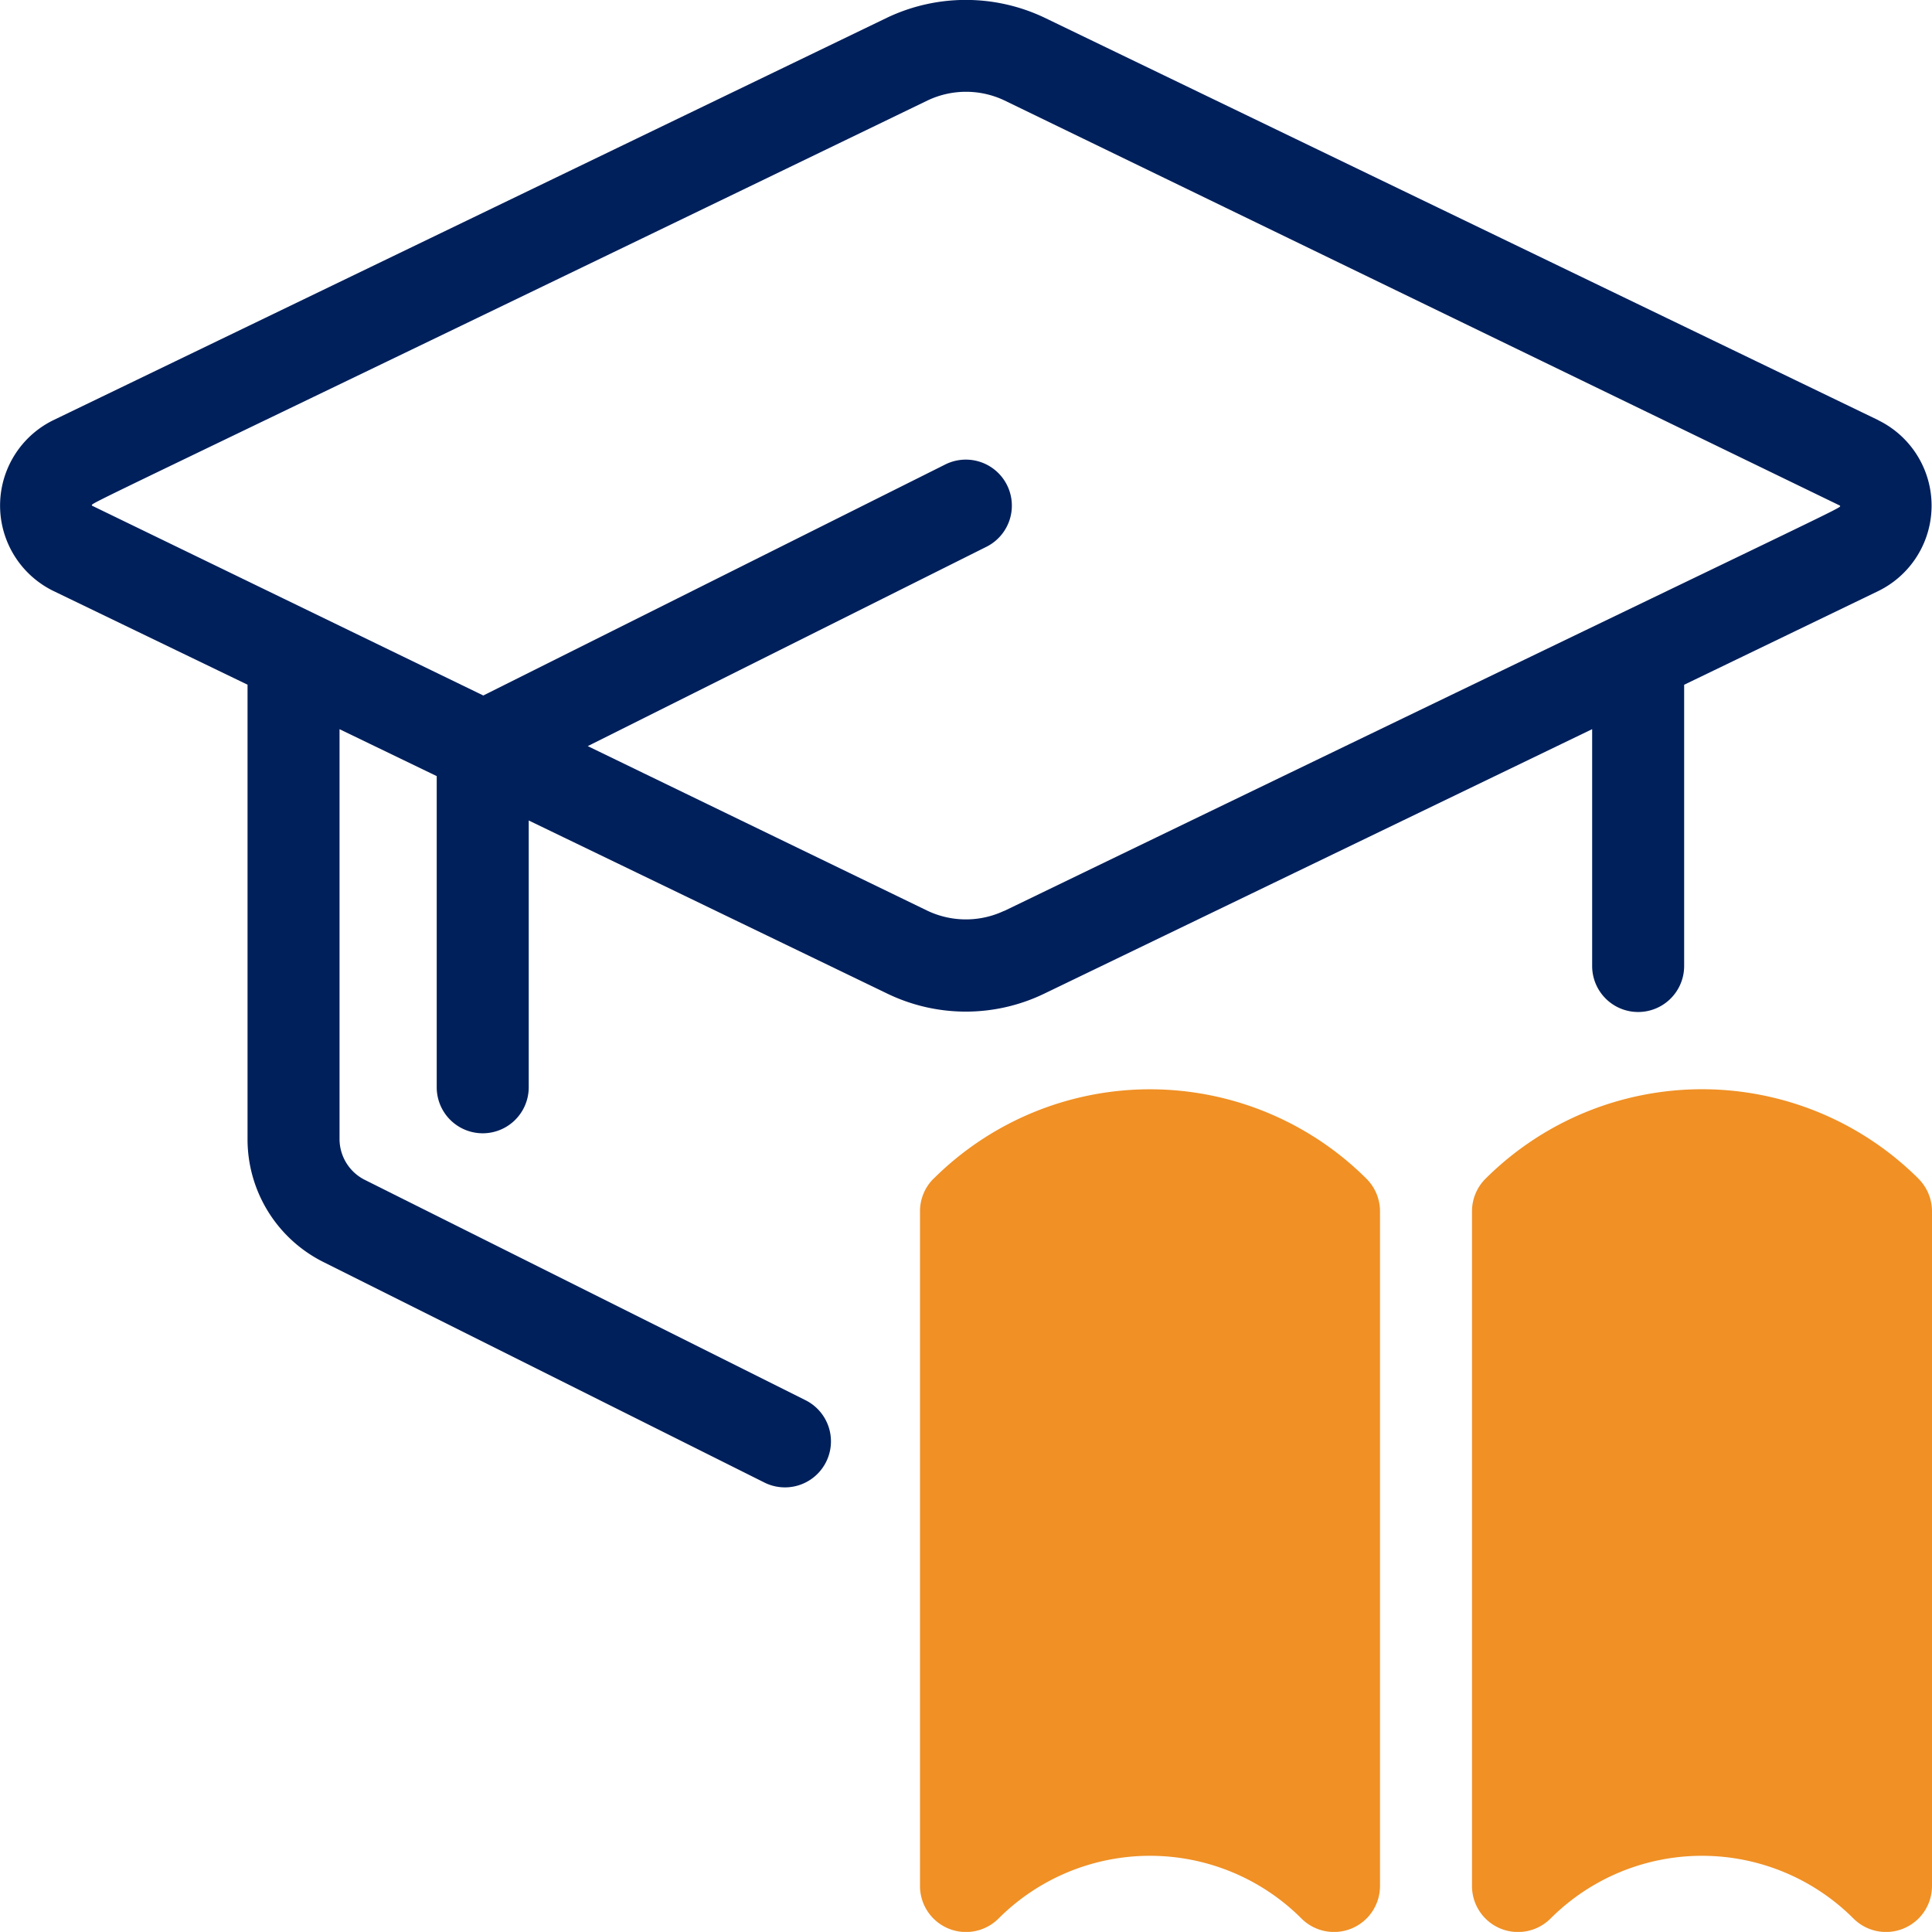
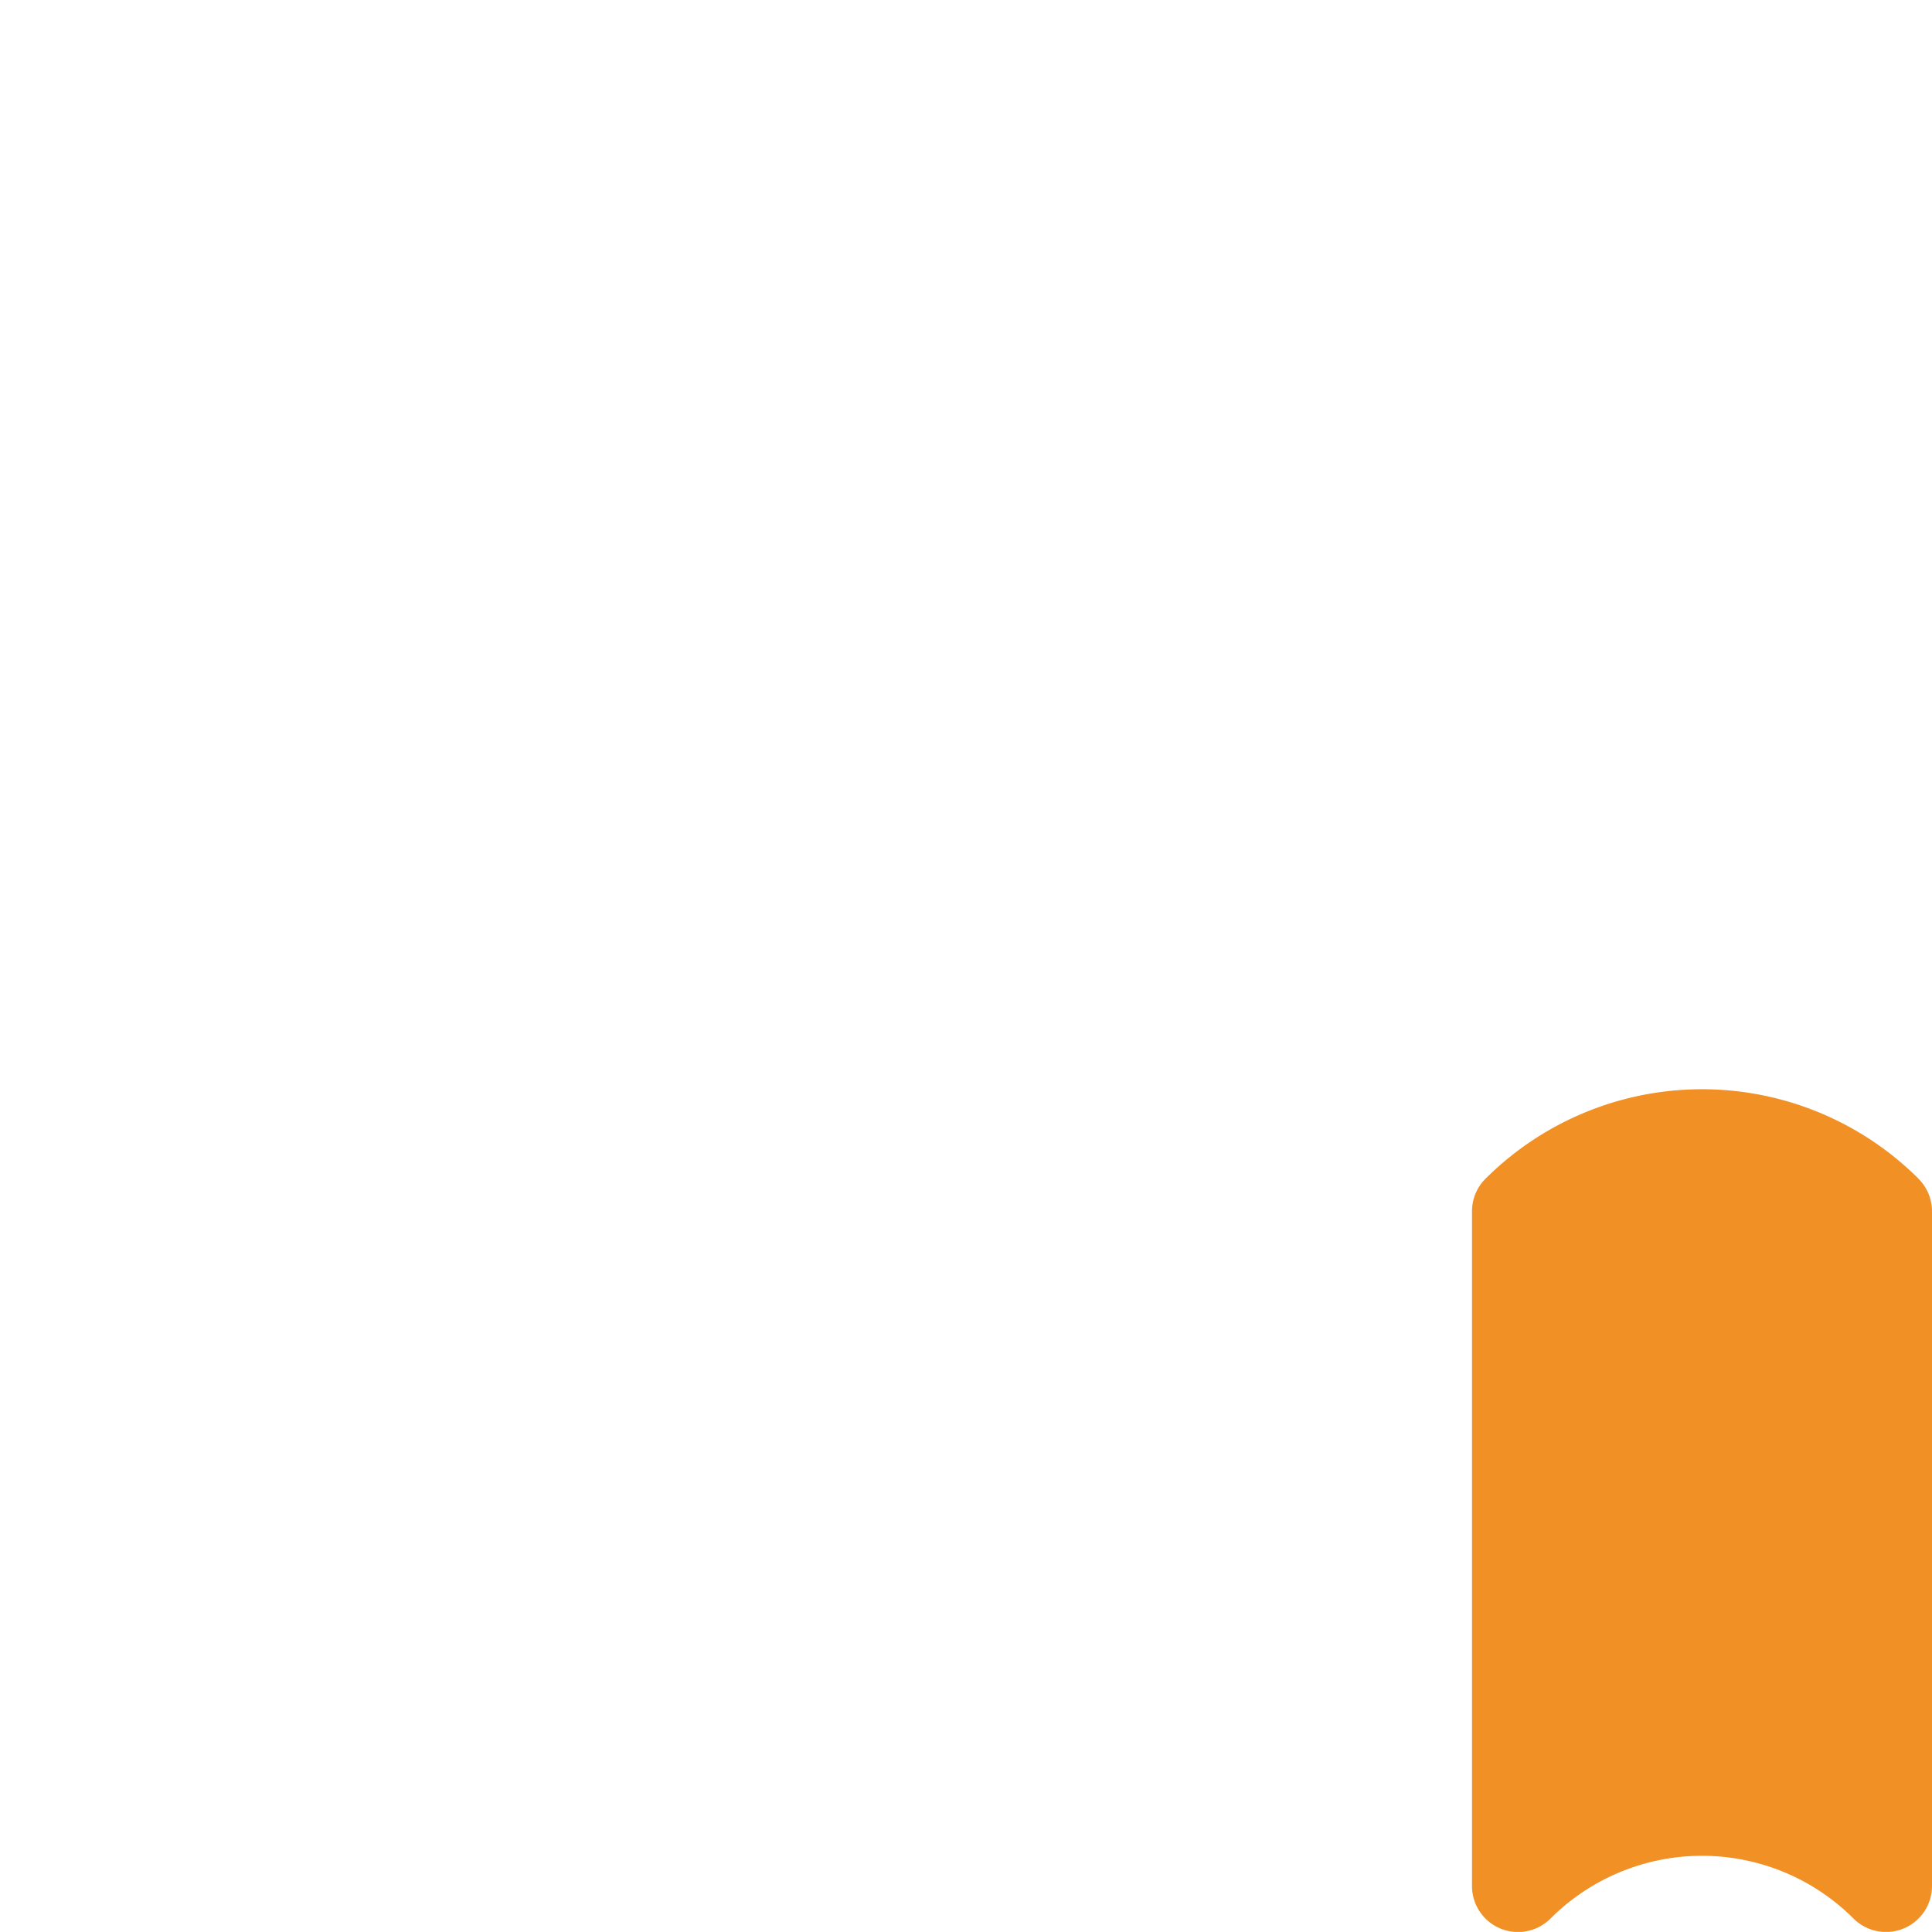
<svg xmlns="http://www.w3.org/2000/svg" width="63" height="62.997" viewBox="0 0 63 62.997">
  <g transform="translate(-0.5 -0.5)">
    <path d="M63.061,38.937a10,10,0,0,0-14.121,0A1.5,1.5,0,0,0,48.5,40V62a1.5,1.5,0,0,0,2.561,1.061,6.986,6.986,0,0,1,9.879,0A1.5,1.5,0,0,0,63.5,62V40a1.5,1.5,0,0,0-.439-1.061Z" fill="#f09025" />
-     <path d="M30.939,38.937A1.5,1.5,0,0,0,30.5,40V62a1.5,1.5,0,0,0,2.561,1.061,6.986,6.986,0,0,1,9.879,0A1.5,1.5,0,0,0,45.5,62V40a1.5,1.5,0,0,0-.439-1.061,10,10,0,0,0-14.121,0Z" fill="#f09025" />
-     <path d="M61.747,14.2l-27.2-13.13a5.977,5.977,0,0,0-5.106,0L2.242,14.2a3.1,3.1,0,0,0,0,5.571l6.33,3.056V37.635A4.474,4.474,0,0,0,11.06,41.66l14.365,7.183a1.5,1.5,0,1,0,1.342-2.684L12.4,38.976a1.492,1.492,0,0,1-.828-1.341V24.278l3.169,1.53V35.955a1.5,1.5,0,0,0,3,0v-8.7l11.7,5.649a5.879,5.879,0,0,0,5.106,0l17.871-8.627V32a1.5,1.5,0,0,0,3,0V22.829l6.329-3.055a3.1,3.1,0,0,0,0-5.571Zm-28.5,16a2.926,2.926,0,0,1-2.5,0L19.666,24.83l13-6.5a1.5,1.5,0,1,0-1.342-2.684L16.26,23.179,3.5,16.989c0-.114-1.108.5,27.251-13.215a2.922,2.922,0,0,1,2.5,0L60.5,16.988c0,.114,1.107-.5-27.252,13.216Z" fill="#00205b" />
  </g>
</svg>